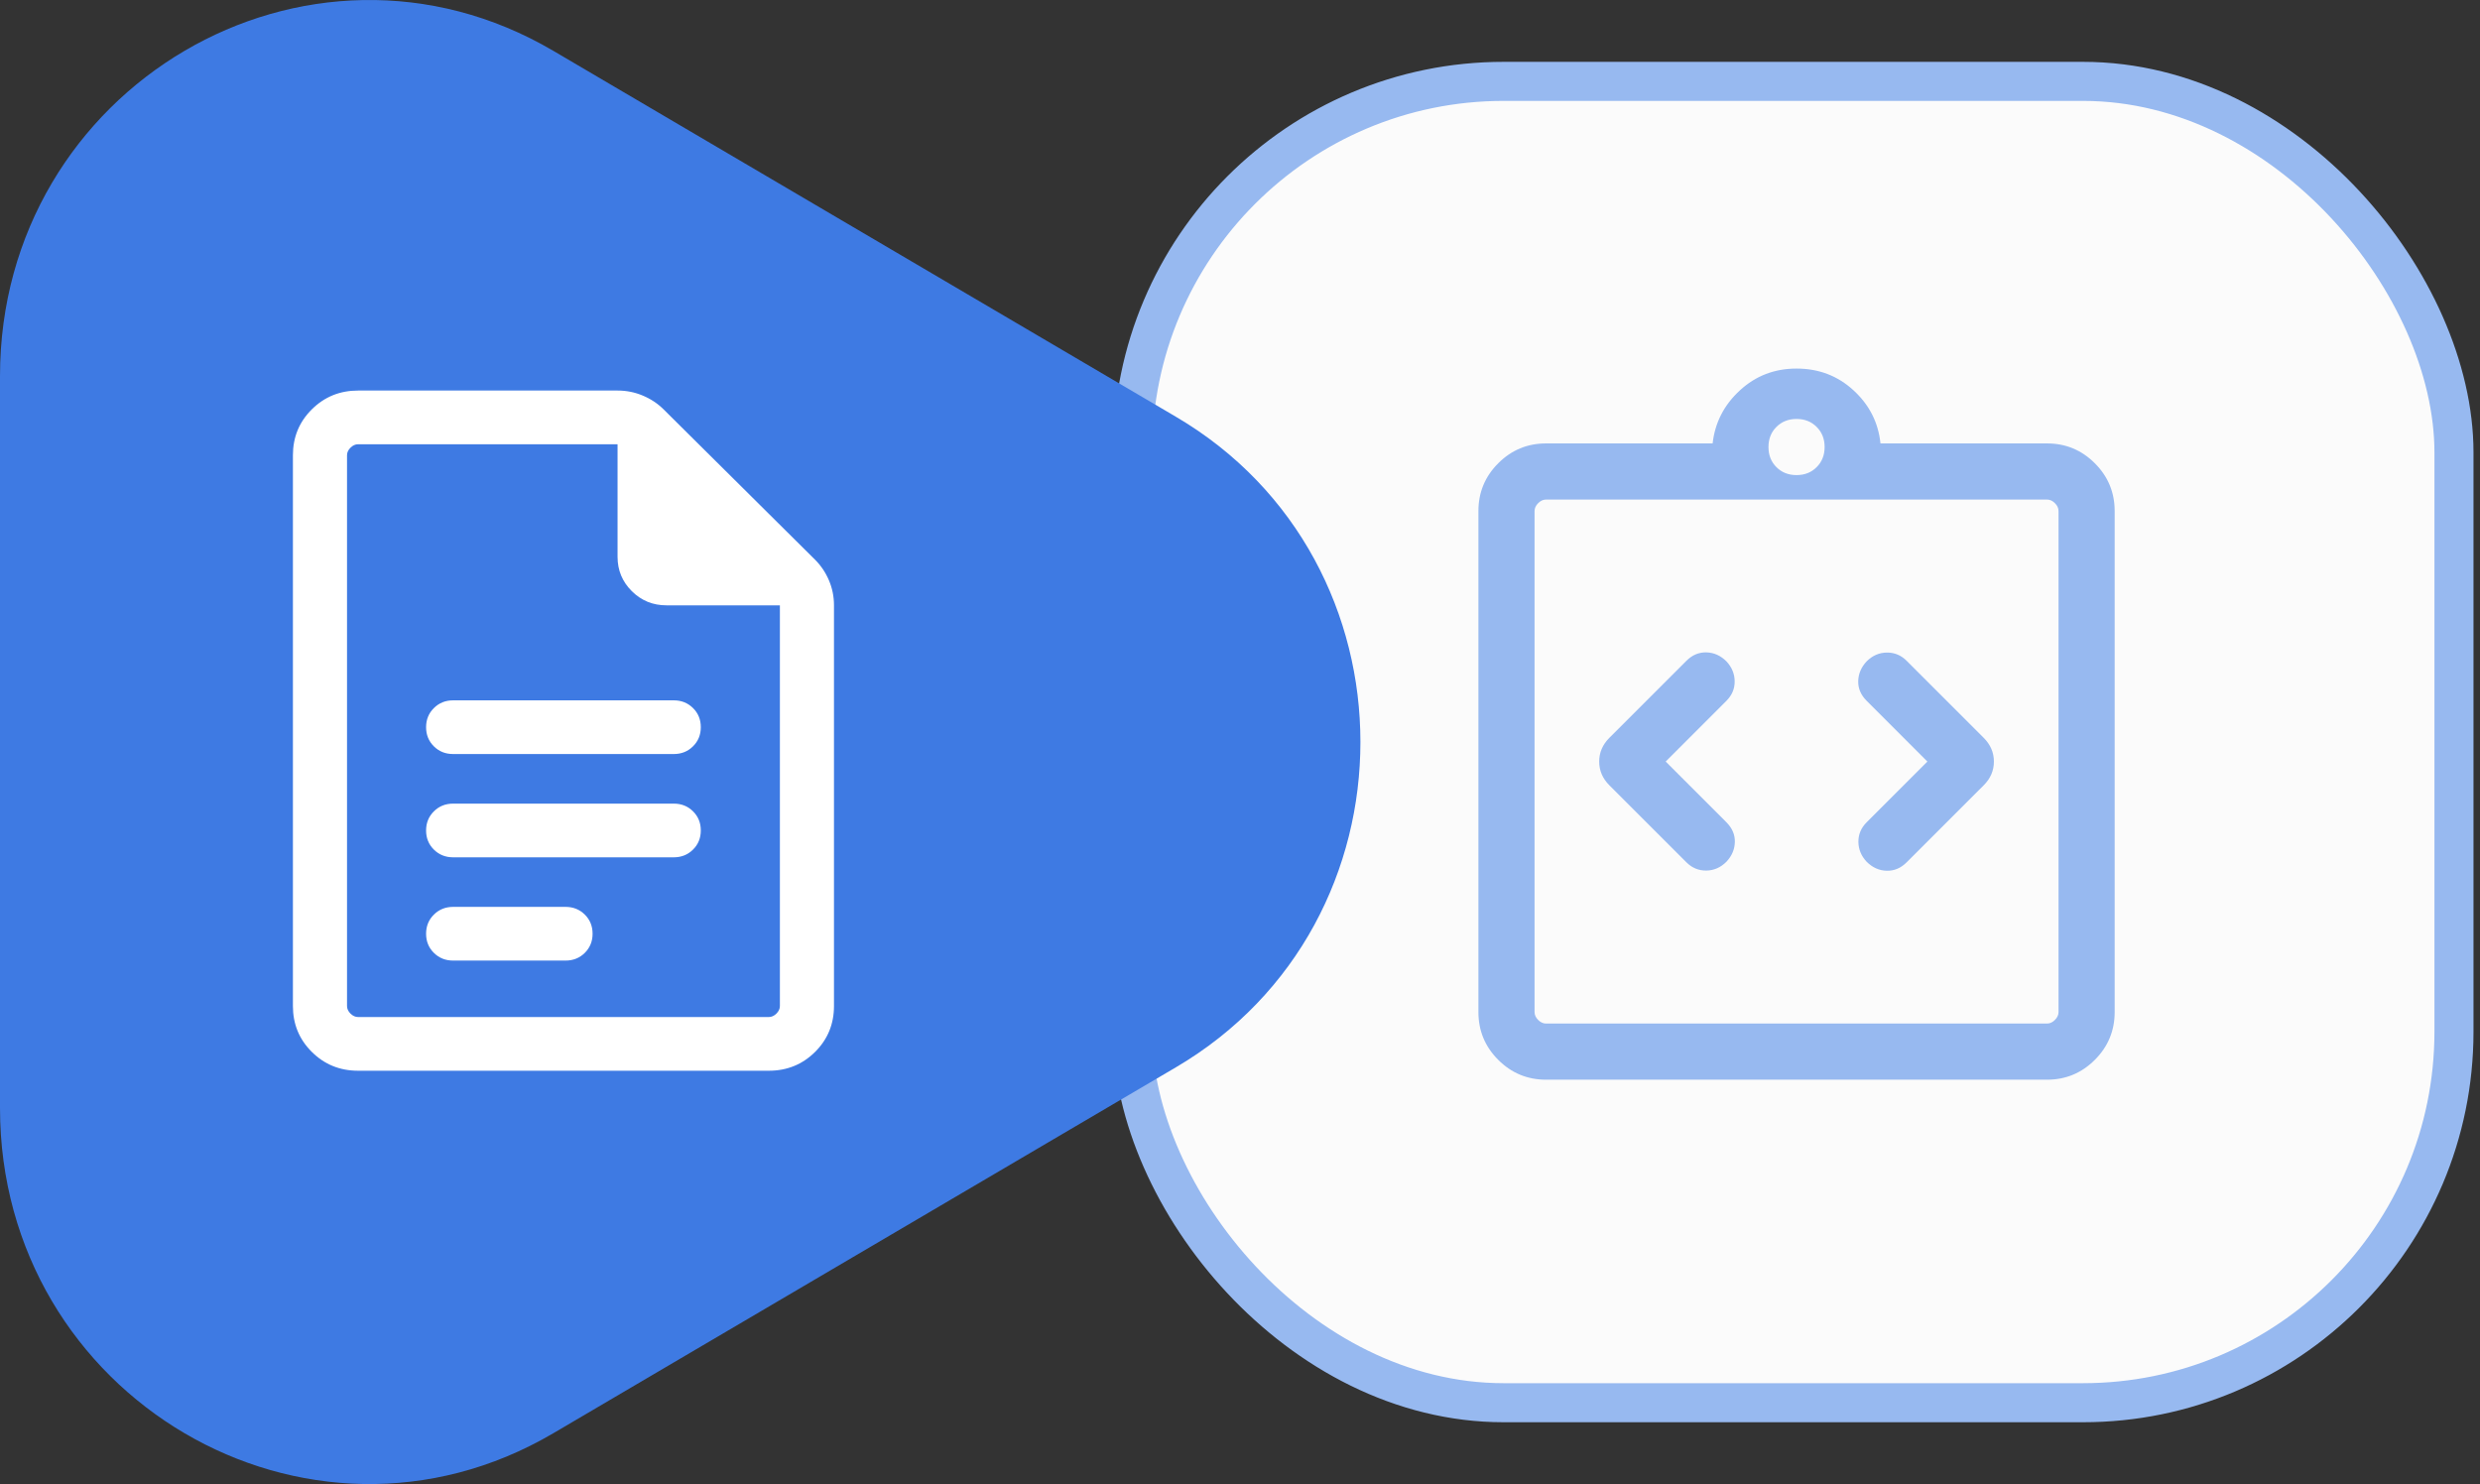
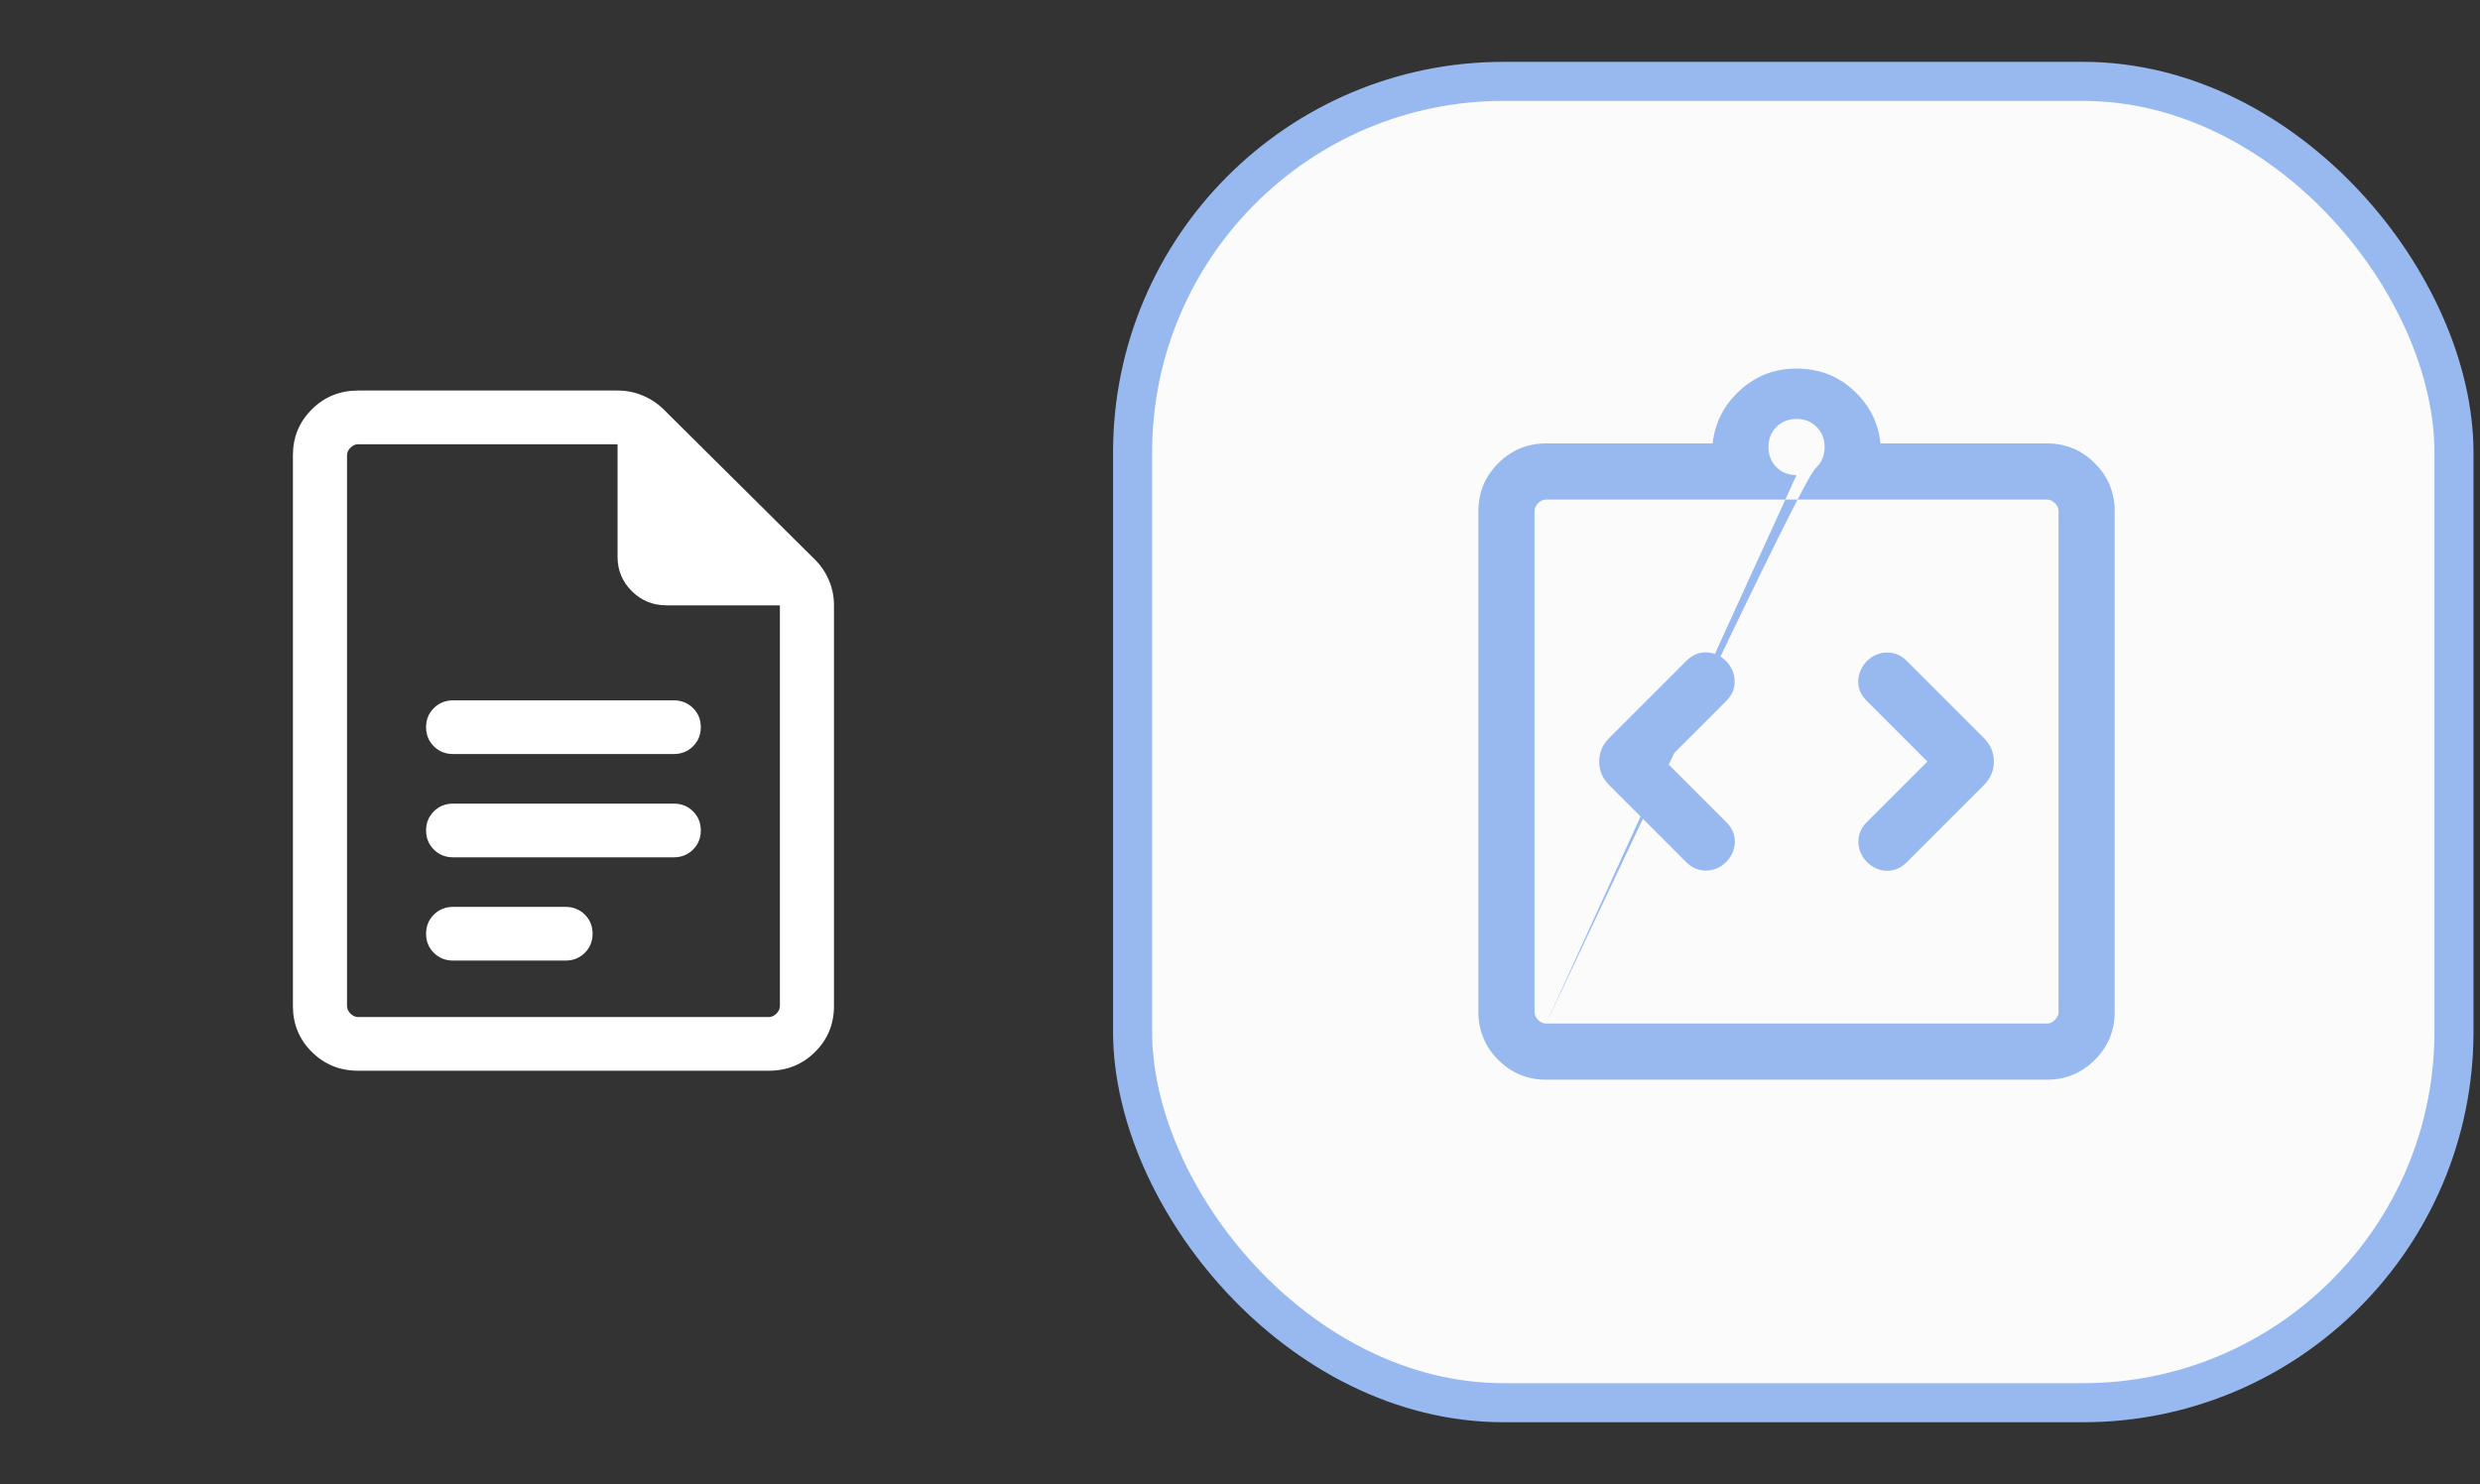
<svg xmlns="http://www.w3.org/2000/svg" width="127" height="76" viewBox="0 0 127 76" fill="none">
  <rect x="0" y="0" width="127" height="76" fill="#333333" stroke="none" />
  <rect x="58" y="4.167" width="67.667" height="67.667" rx="19" fill="#FBFBFB" stroke="#97B9F0" stroke-width="2" />
  <g style="mix-blend-mode:multiply">
-     <path d="M60.22 21.344C72.815 28.747 72.815 47.254 60.22 54.656L28.339 73.395C15.744 80.797 -0 71.544 -0 56.738L-0 19.262C-0 4.456 15.744 -4.797 28.339 2.605L60.22 21.344Z" fill="#3E7AE3" />
-   </g>
+     </g>
  <path d="M23.206 38.615H34.502C34.895 38.615 35.224 38.483 35.489 38.22C35.755 37.956 35.888 37.63 35.888 37.24C35.888 36.85 35.755 36.523 35.489 36.26C35.224 35.997 34.895 35.865 34.502 35.865H23.206C22.813 35.865 22.484 35.997 22.219 36.261C21.953 36.524 21.82 36.851 21.82 37.241C21.82 37.631 21.953 37.957 22.219 38.221C22.484 38.484 22.813 38.615 23.206 38.615ZM23.206 43.904H34.502C34.895 43.904 35.224 43.772 35.489 43.508C35.755 43.245 35.888 42.918 35.888 42.528C35.888 42.138 35.755 41.812 35.489 41.548C35.224 41.285 34.895 41.154 34.502 41.154H23.206C22.813 41.154 22.484 41.286 22.219 41.55C21.953 41.813 21.82 42.14 21.82 42.529C21.82 42.919 21.953 43.246 22.219 43.509C22.484 43.772 22.813 43.904 23.206 43.904ZM23.206 49.192H28.961C29.353 49.192 29.682 49.06 29.948 48.797C30.213 48.533 30.346 48.206 30.346 47.817C30.346 47.427 30.213 47.1 29.948 46.837C29.682 46.574 29.353 46.442 28.961 46.442H23.206C22.813 46.442 22.484 46.574 22.219 46.838C21.953 47.101 21.82 47.428 21.82 47.818C21.82 48.208 21.953 48.534 22.219 48.797C22.484 49.061 22.813 49.192 23.206 49.192ZM18.339 54.833C17.406 54.833 16.616 54.513 15.97 53.871C15.323 53.229 15 52.445 15 51.519V23.314C15 22.388 15.323 21.604 15.97 20.962C16.616 20.321 17.406 20 18.339 20H31.629C32.079 20 32.508 20.086 32.917 20.258C33.325 20.429 33.681 20.665 33.984 20.966L41.735 28.659C42.038 28.96 42.276 29.313 42.449 29.718C42.622 30.123 42.708 30.549 42.708 30.996V51.519C42.708 52.445 42.385 53.229 41.739 53.871C41.092 54.513 40.302 54.833 39.369 54.833H18.339ZM39.938 31H34.129C33.434 31 32.843 30.758 32.356 30.275C31.869 29.791 31.625 29.205 31.625 28.515V22.75H18.339C18.197 22.75 18.067 22.809 17.949 22.927C17.83 23.044 17.771 23.173 17.771 23.314V51.519C17.771 51.66 17.83 51.789 17.949 51.907C18.067 52.025 18.197 52.083 18.339 52.083H39.369C39.511 52.083 39.642 52.025 39.76 51.907C39.878 51.789 39.938 51.66 39.938 51.519V31Z" fill="white" />
-   <path d="M85.299 39L88.41 35.889C88.695 35.604 88.836 35.27 88.832 34.888C88.828 34.506 88.688 34.166 88.41 33.869C88.113 33.572 87.771 33.419 87.385 33.409C87 33.399 86.658 33.542 86.361 33.84L82.413 37.787C82.067 38.134 81.894 38.538 81.894 39C81.894 39.462 82.067 39.866 82.413 40.213L86.361 44.16C86.646 44.445 86.984 44.586 87.376 44.582C87.768 44.578 88.113 44.428 88.41 44.131C88.688 43.834 88.832 43.497 88.841 43.121C88.851 42.745 88.707 42.408 88.41 42.111L85.299 39ZM98.701 39L95.59 42.111C95.305 42.396 95.165 42.73 95.168 43.112C95.172 43.494 95.312 43.834 95.59 44.131C95.888 44.428 96.229 44.581 96.615 44.591C97.001 44.601 97.342 44.458 97.639 44.16L101.587 40.213C101.934 39.866 102.107 39.462 102.107 39C102.107 38.538 101.934 38.134 101.587 37.787L97.639 33.84C97.355 33.555 97.016 33.414 96.624 33.418C96.232 33.422 95.888 33.572 95.59 33.869C95.312 34.166 95.169 34.503 95.159 34.879C95.149 35.255 95.293 35.592 95.59 35.889L98.701 39ZM79.173 55.292C78.218 55.292 77.401 54.953 76.724 54.276C76.047 53.599 75.709 52.783 75.709 51.827V26.173C75.709 25.217 76.047 24.401 76.724 23.724C77.401 23.047 78.218 22.708 79.173 22.708H87.703C87.823 21.644 88.287 20.739 89.096 19.994C89.904 19.248 90.872 18.875 92 18.875C93.14 18.875 94.115 19.248 94.923 19.994C95.732 20.739 96.19 21.644 96.298 22.708H104.827C105.783 22.708 106.599 23.047 107.276 23.724C107.953 24.401 108.292 25.217 108.292 26.173V51.827C108.292 52.783 107.953 53.599 107.276 54.276C106.599 54.953 105.783 55.292 104.827 55.292H79.173ZM79.173 52.417H104.827C104.975 52.417 105.11 52.355 105.232 52.232C105.355 52.109 105.417 51.974 105.417 51.827V26.173C105.417 26.026 105.355 25.89 105.232 25.768C105.11 25.645 104.975 25.583 104.827 25.583H79.173C79.026 25.583 78.891 25.645 78.768 25.768C78.645 25.89 78.584 26.026 78.584 26.173V51.827C78.584 51.974 78.645 52.109 78.768 52.232C78.891 52.355 79.026 52.417 79.173 52.417ZM92 24.33C92.415 24.33 92.759 24.195 93.03 23.923C93.302 23.651 93.438 23.308 93.438 22.893C93.438 22.477 93.302 22.134 93.03 21.863C92.759 21.591 92.415 21.455 92 21.455C91.585 21.455 91.242 21.591 90.97 21.863C90.698 22.134 90.563 22.477 90.563 22.893C90.563 23.308 90.698 23.651 90.97 23.923C91.242 24.195 91.585 24.33 92 24.33Z" fill="#97B9F0" />
+   <path d="M85.299 39L88.41 35.889C88.695 35.604 88.836 35.27 88.832 34.888C88.828 34.506 88.688 34.166 88.41 33.869C88.113 33.572 87.771 33.419 87.385 33.409C87 33.399 86.658 33.542 86.361 33.84L82.413 37.787C82.067 38.134 81.894 38.538 81.894 39C81.894 39.462 82.067 39.866 82.413 40.213L86.361 44.16C86.646 44.445 86.984 44.586 87.376 44.582C87.768 44.578 88.113 44.428 88.41 44.131C88.688 43.834 88.832 43.497 88.841 43.121C88.851 42.745 88.707 42.408 88.41 42.111L85.299 39ZM98.701 39L95.59 42.111C95.305 42.396 95.165 42.73 95.168 43.112C95.172 43.494 95.312 43.834 95.59 44.131C95.888 44.428 96.229 44.581 96.615 44.591C97.001 44.601 97.342 44.458 97.639 44.16L101.587 40.213C101.934 39.866 102.107 39.462 102.107 39C102.107 38.538 101.934 38.134 101.587 37.787L97.639 33.84C97.355 33.555 97.016 33.414 96.624 33.418C96.232 33.422 95.888 33.572 95.59 33.869C95.312 34.166 95.169 34.503 95.159 34.879C95.149 35.255 95.293 35.592 95.59 35.889L98.701 39ZM79.173 55.292C78.218 55.292 77.401 54.953 76.724 54.276C76.047 53.599 75.709 52.783 75.709 51.827V26.173C75.709 25.217 76.047 24.401 76.724 23.724C77.401 23.047 78.218 22.708 79.173 22.708H87.703C87.823 21.644 88.287 20.739 89.096 19.994C89.904 19.248 90.872 18.875 92 18.875C93.14 18.875 94.115 19.248 94.923 19.994C95.732 20.739 96.19 21.644 96.298 22.708H104.827C105.783 22.708 106.599 23.047 107.276 23.724C107.953 24.401 108.292 25.217 108.292 26.173V51.827C108.292 52.783 107.953 53.599 107.276 54.276C106.599 54.953 105.783 55.292 104.827 55.292H79.173ZM79.173 52.417H104.827C104.975 52.417 105.11 52.355 105.232 52.232C105.355 52.109 105.417 51.974 105.417 51.827V26.173C105.417 26.026 105.355 25.89 105.232 25.768C105.11 25.645 104.975 25.583 104.827 25.583H79.173C79.026 25.583 78.891 25.645 78.768 25.768C78.645 25.89 78.584 26.026 78.584 26.173V51.827C78.584 51.974 78.645 52.109 78.768 52.232C78.891 52.355 79.026 52.417 79.173 52.417ZC92.415 24.33 92.759 24.195 93.03 23.923C93.302 23.651 93.438 23.308 93.438 22.893C93.438 22.477 93.302 22.134 93.03 21.863C92.759 21.591 92.415 21.455 92 21.455C91.585 21.455 91.242 21.591 90.97 21.863C90.698 22.134 90.563 22.477 90.563 22.893C90.563 23.308 90.698 23.651 90.97 23.923C91.242 24.195 91.585 24.33 92 24.33Z" fill="#97B9F0" />
</svg>